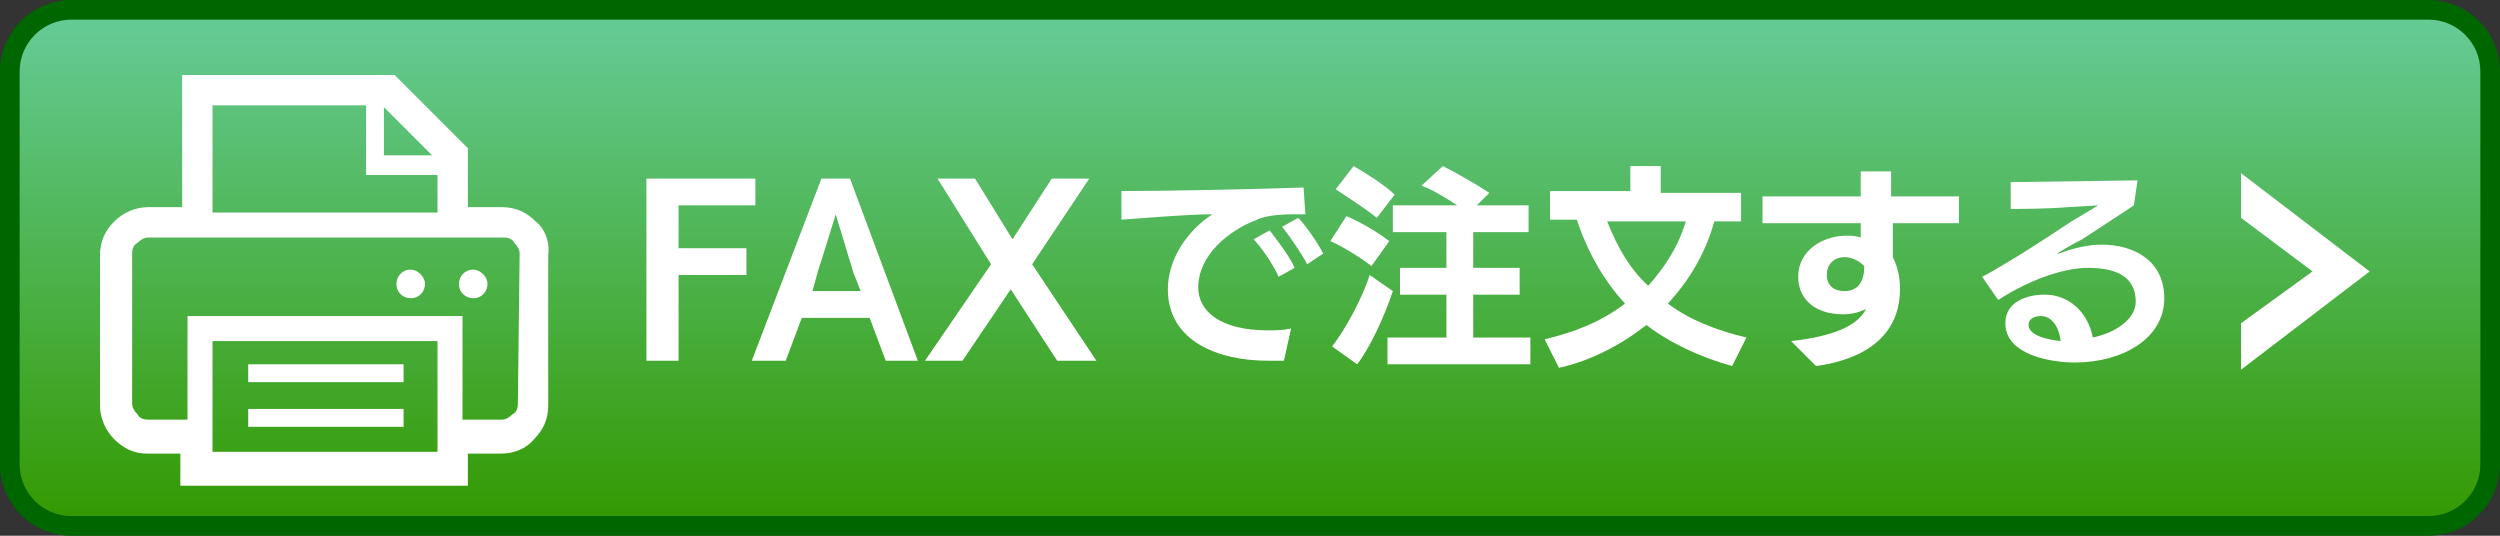
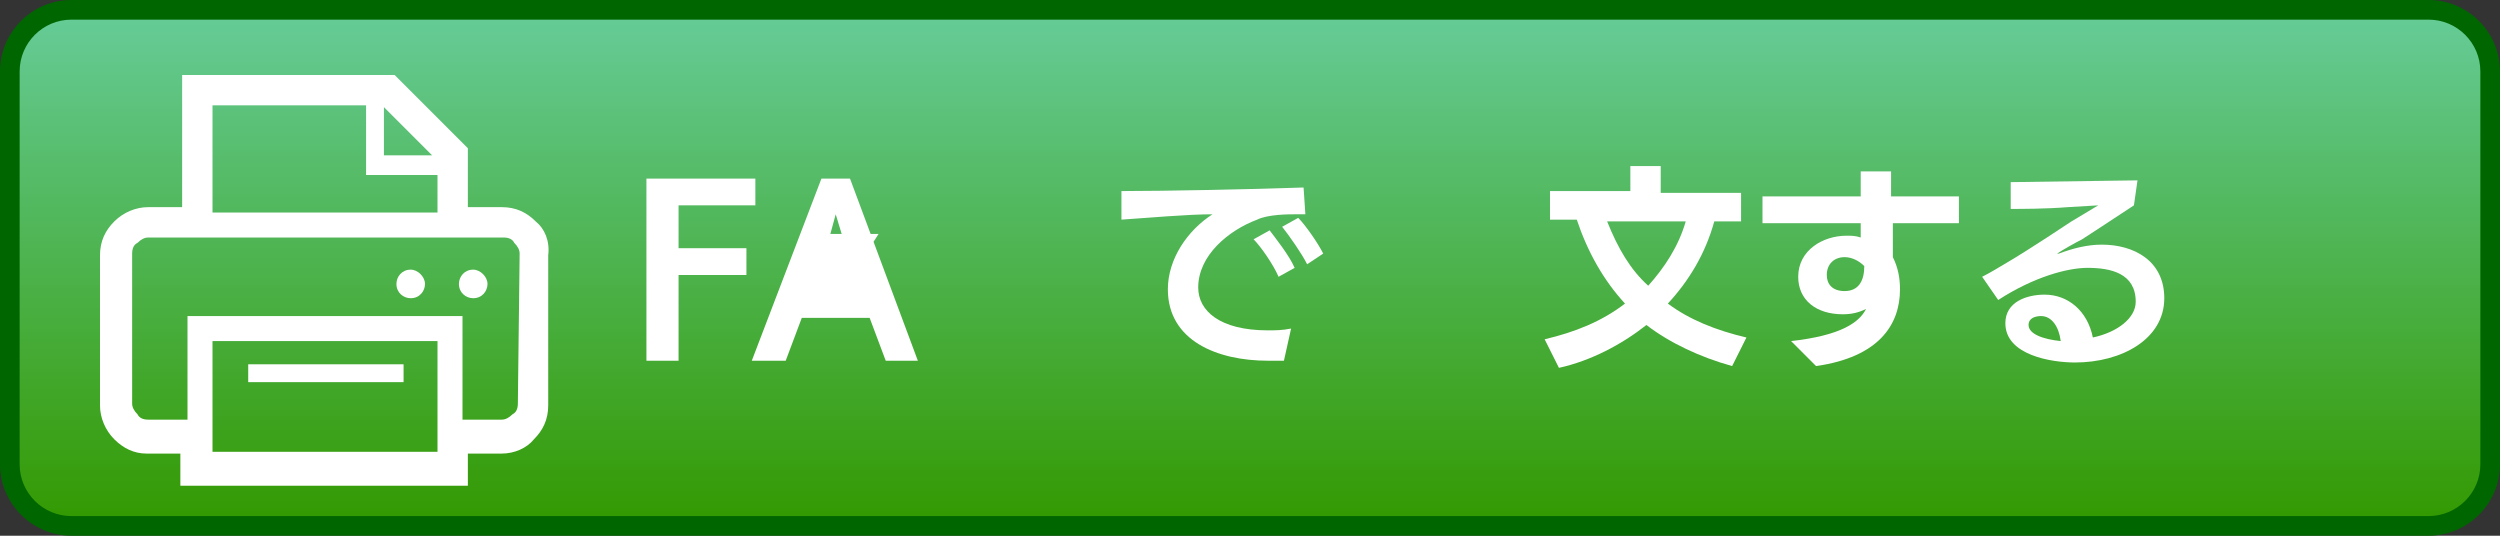
<svg xmlns="http://www.w3.org/2000/svg" version="1.1" id="レイヤー_1" x="0px" y="0px" viewBox="0 0 140 30" enable-background="new 0 0 140 30" xml:space="preserve">
  <rect x="0" y="0" width="140" height="30" fill="#333333" stroke="none" />
  <g>
    <linearGradient id="SVGID_1_" gradientUnits="userSpaceOnUse" x1="70" y1="29.46" x2="70" y2="0.54">
      <stop offset="0" style="stop-color:#339900" />
      <stop offset="1" style="stop-color:#66CC99" />
    </linearGradient>
    <path fill="url(#SVGID_1_)" d="M4,29.5c-1.9,0-3.5-1.6-3.5-3.5V4c0-1.9,1.6-3.5,3.5-3.5h132c1.9,0,3.5,1.6,3.5,3.5v22   c0,1.9-1.6,3.5-3.5,3.5H4z" />
    <path fill="#006600" d="M136,1.1c1.6,0,2.9,1.3,2.9,2.9v22c0,1.6-1.3,2.9-2.9,2.9H4c-1.6,0-2.9-1.3-2.9-2.9V4   c0-1.6,1.3-2.9,2.9-2.9H136 M136,0H4C1.8,0,0,1.8,0,4v22c0,2.2,1.8,4,4,4h132c2.2,0,4-1.8,4-4V4C140,1.8,138.2,0,136,0L136,0z" />
  </g>
  <g>
    <path fill="#FFFFFF" d="M36.2,20.2V10h6.1v1.5H38v2.4h3.8v1.5H38v4.8H36.2z" />
-     <path fill="#FFFFFF" d="M49.6,20.2l-0.9-2.4h-3.8L44,20.2h-1.9L46,10h1.6l3.8,10.2H49.6z M47.8,15.3c-0.3-1-1-3.3-1-3.3   s-0.7,2.3-1,3.2l-0.3,1.1h2.7L47.8,15.3z" />
-     <path fill="#FFFFFF" d="M59.2,20.2l-2.6-4l-2.7,4h-2.1l3.7-5.4L52.5,10h2.1l2.1,3.4l2.2-3.4h2.1l-3.2,4.8l3.6,5.4H59.2z" />
+     <path fill="#FFFFFF" d="M49.6,20.2l-0.9-2.4h-3.8L44,20.2h-1.9L46,10h1.6l3.8,10.2H49.6z M47.8,15.3c-0.3-1-1-3.3-1-3.3   l-0.3,1.1h2.7L47.8,15.3z" />
    <path fill="#FFFFFF" d="M71.9,20.2c-0.3,0-0.6,0-0.9,0c-2.8,0-5.6-1.1-5.6-4c0-1.7,1.1-3.3,2.5-4.2c-1.4,0-3.6,0.2-5.1,0.3l0-1.6   c2.4,0,7.4-0.1,10.2-0.2l0.1,1.5h-0.6c-0.3,0-1.5,0-2.1,0.3c-1.6,0.6-3.3,2-3.3,3.8c0,1.3,1.2,2.4,3.9,2.4c0.4,0,0.8,0,1.3-0.1   L71.9,20.2z M71.6,15.5c-0.3-0.7-1-1.7-1.4-2.1l0.9-0.5c0.3,0.4,1.1,1.4,1.4,2.1L71.6,15.5z M73.2,14.8c-0.3-0.6-1-1.6-1.4-2.1   l0.9-0.5c0.4,0.4,1.1,1.4,1.4,2L73.2,14.8z" />
-     <path fill="#FFFFFF" d="M76.8,14.9c-0.5-0.4-1.6-1.1-2.3-1.4l0.9-1.4c0.7,0.3,1.6,0.8,2.4,1.4L76.8,14.9z M74.6,19.4   c0.7-0.9,1.7-2.7,2.1-4l1.3,0.9c-0.5,1.5-1.3,3.2-2,4.1L74.6,19.4z M77.1,12.2c-0.6-0.5-1.7-1.2-2.3-1.6l1-1.3   c0.7,0.4,1.8,1.1,2.3,1.6L77.1,12.2z M77.7,20.4v-1.5H81v-2.4h-2.6V15H81v-2h-3v-1.5h3.6c-0.6-0.4-1.4-0.9-2-1.1l1.2-1.1   c0.8,0.4,2,1.1,2.6,1.5l-0.7,0.7h2.9V13h-3.1v2h2.6v1.5h-2.6v2.4h3.2v1.5L77.7,20.4z" />
    <path fill="#FFFFFF" d="M97,20.5c-1.8-0.5-3.5-1.3-4.8-2.3c-1.4,1.1-3.1,2-4.9,2.4L86.5,19c1.7-0.4,3.2-1,4.5-2   c-1.2-1.3-2.1-2.9-2.7-4.7h-1.5v-1.6h4.5V9.3H93v1.5h4.5v1.6H96c-0.5,1.8-1.4,3.3-2.6,4.6c1.2,0.9,2.7,1.5,4.4,1.9L97,20.5z    M90,12.4c0.6,1.5,1.3,2.7,2.3,3.6c0.9-1,1.7-2.2,2.1-3.6H90z" />
    <path fill="#FFFFFF" d="M100.3,19.1c2.7-0.3,3.8-1,4.2-1.8c-0.4,0.2-0.8,0.3-1.3,0.3c-1.5,0-2.5-0.8-2.5-2.1c0-1.5,1.4-2.3,2.7-2.3   c0.3,0,0.5,0,0.8,0.1l0-0.8l-5.5,0V11l5.5,0c0-0.5,0-1,0-1.4h1.7c0,0.4,0,0.9,0,1.4h3.8v1.5l-3.7,0c0,0.7,0,1.4,0,1.9   c0.3,0.6,0.4,1.2,0.4,1.8c0,2-1.2,3.8-4.7,4.3L100.3,19.1z M104.4,14.9c-0.3-0.3-0.7-0.5-1.1-0.5c-0.6,0-1,0.4-1,1   c0,0.5,0.3,0.9,1,0.9C104.1,16.3,104.4,15.7,104.4,14.9L104.4,14.9z" />
    <path fill="#FFFFFF" d="M119.5,11.5c-0.9,0.6-2.9,1.9-2.9,1.9c-0.4,0.2-1.1,0.6-1.4,0.8c0,0,0,0,0,0c0,0,0,0,0,0c0,0,0,0,0.1,0   c0.8-0.3,1.6-0.5,2.4-0.5c1.8,0,3.5,0.9,3.5,3c0,2.3-2.4,3.6-5,3.6c-1.3,0-3.9-0.4-3.9-2.2c0-1.2,1.2-1.6,2.2-1.6   c1.3,0,2.4,0.9,2.7,2.4c1.4-0.3,2.4-1.1,2.4-2c0-1.6-1.4-1.9-2.7-1.9c-1.1,0-3,0.5-5,1.8l-0.9-1.3c0.4-0.2,0.9-0.5,1.4-0.8   c1.2-0.7,3.6-2.3,3.6-2.3c0.5-0.3,1.5-0.9,1.5-0.9l-1.7,0.1c-1.2,0.1-2.7,0.1-3.2,0.1l0-1.5l7.1-0.1L119.5,11.5z M114.3,17.7   c-0.3,0-0.7,0.1-0.7,0.5c0,0.5,0.8,0.8,1.8,0.9C115.3,18.3,114.9,17.7,114.3,17.7z" />
  </g>
  <g>
-     <path fill="#FFFFFF" d="M125.5,20.7v-2.6l4-2.9l-4-3V9.7l7.2,5.5L125.5,20.7z" />
-   </g>
+     </g>
  <g>
    <rect x="13.9" y="20.4" fill="#FFFFFF" width="8.7" height="1" />
-     <rect x="13.9" y="22.9" fill="#FFFFFF" width="8.7" height="1" />
    <path fill="#FFFFFF" d="M23,15.1c-0.5,0-0.8,0.4-0.8,0.8c0,0.5,0.4,0.8,0.8,0.8c0.5,0,0.8-0.4,0.8-0.8C23.8,15.5,23.4,15.1,23,15.1   z" />
    <path fill="#FFFFFF" d="M26.5,15.1c-0.5,0-0.8,0.4-0.8,0.8c0,0.5,0.4,0.8,0.8,0.8c0.5,0,0.8-0.4,0.8-0.8   C27.3,15.5,26.9,15.1,26.5,15.1z" />
    <path fill="#FFFFFF" d="M30,12.4c-0.5-0.5-1.1-0.8-1.9-0.8c0,0,0,0,0,0c0,0,0,0,0,0v0c0,0,0,0,0,0h-1.9V8.3l-4.1-4.1h-0.4H10.2v7.4   H8.3c0,0,0,0,0,0c-0.7,0-1.4,0.3-1.9,0.8l0,0c-0.5,0.5-0.8,1.1-0.8,1.9v8.4c0,0.7,0.3,1.4,0.8,1.9c0.5,0.5,1.1,0.8,1.8,0.8l0,0h1.9   v1.8h16.1v-1.8l1.9,0c0,0,0,0,0,0v0c0.7,0,1.4-0.3,1.8-0.8c0.5-0.5,0.8-1.1,0.8-1.9v-8.4C30.8,13.5,30.5,12.8,30,12.4z M21.5,6   l2.7,2.7h-2.7V6z M11.9,5.9l8.6,0v3.9h4v2.1H11.9V5.9z M24.5,25.3H11.9v-1.1h0v-5.1h12.6V25h0V25.3z M29,22.6   c0,0.3-0.1,0.5-0.3,0.6c-0.2,0.2-0.4,0.3-0.6,0.3h-2.2v-5.8H10.5v5.8H8.3c-0.3,0-0.5-0.1-0.6-0.3c-0.2-0.2-0.3-0.4-0.3-0.6v-8.4   c0-0.3,0.1-0.5,0.3-0.6c0.2-0.2,0.4-0.3,0.6-0.3h2.2h15.5h2.2c0.3,0,0.5,0.1,0.6,0.3c0.2,0.2,0.3,0.4,0.3,0.6L29,22.6L29,22.6z" />
  </g>
  <g>
</g>
  <g>
</g>
  <g>
</g>
  <g>
</g>
  <g>
</g>
  <g>
</g>
  <g>
</g>
  <g>
</g>
  <g>
</g>
  <g>
</g>
  <g>
</g>
  <g>
</g>
  <g>
</g>
  <g>
</g>
  <g>
</g>
</svg>